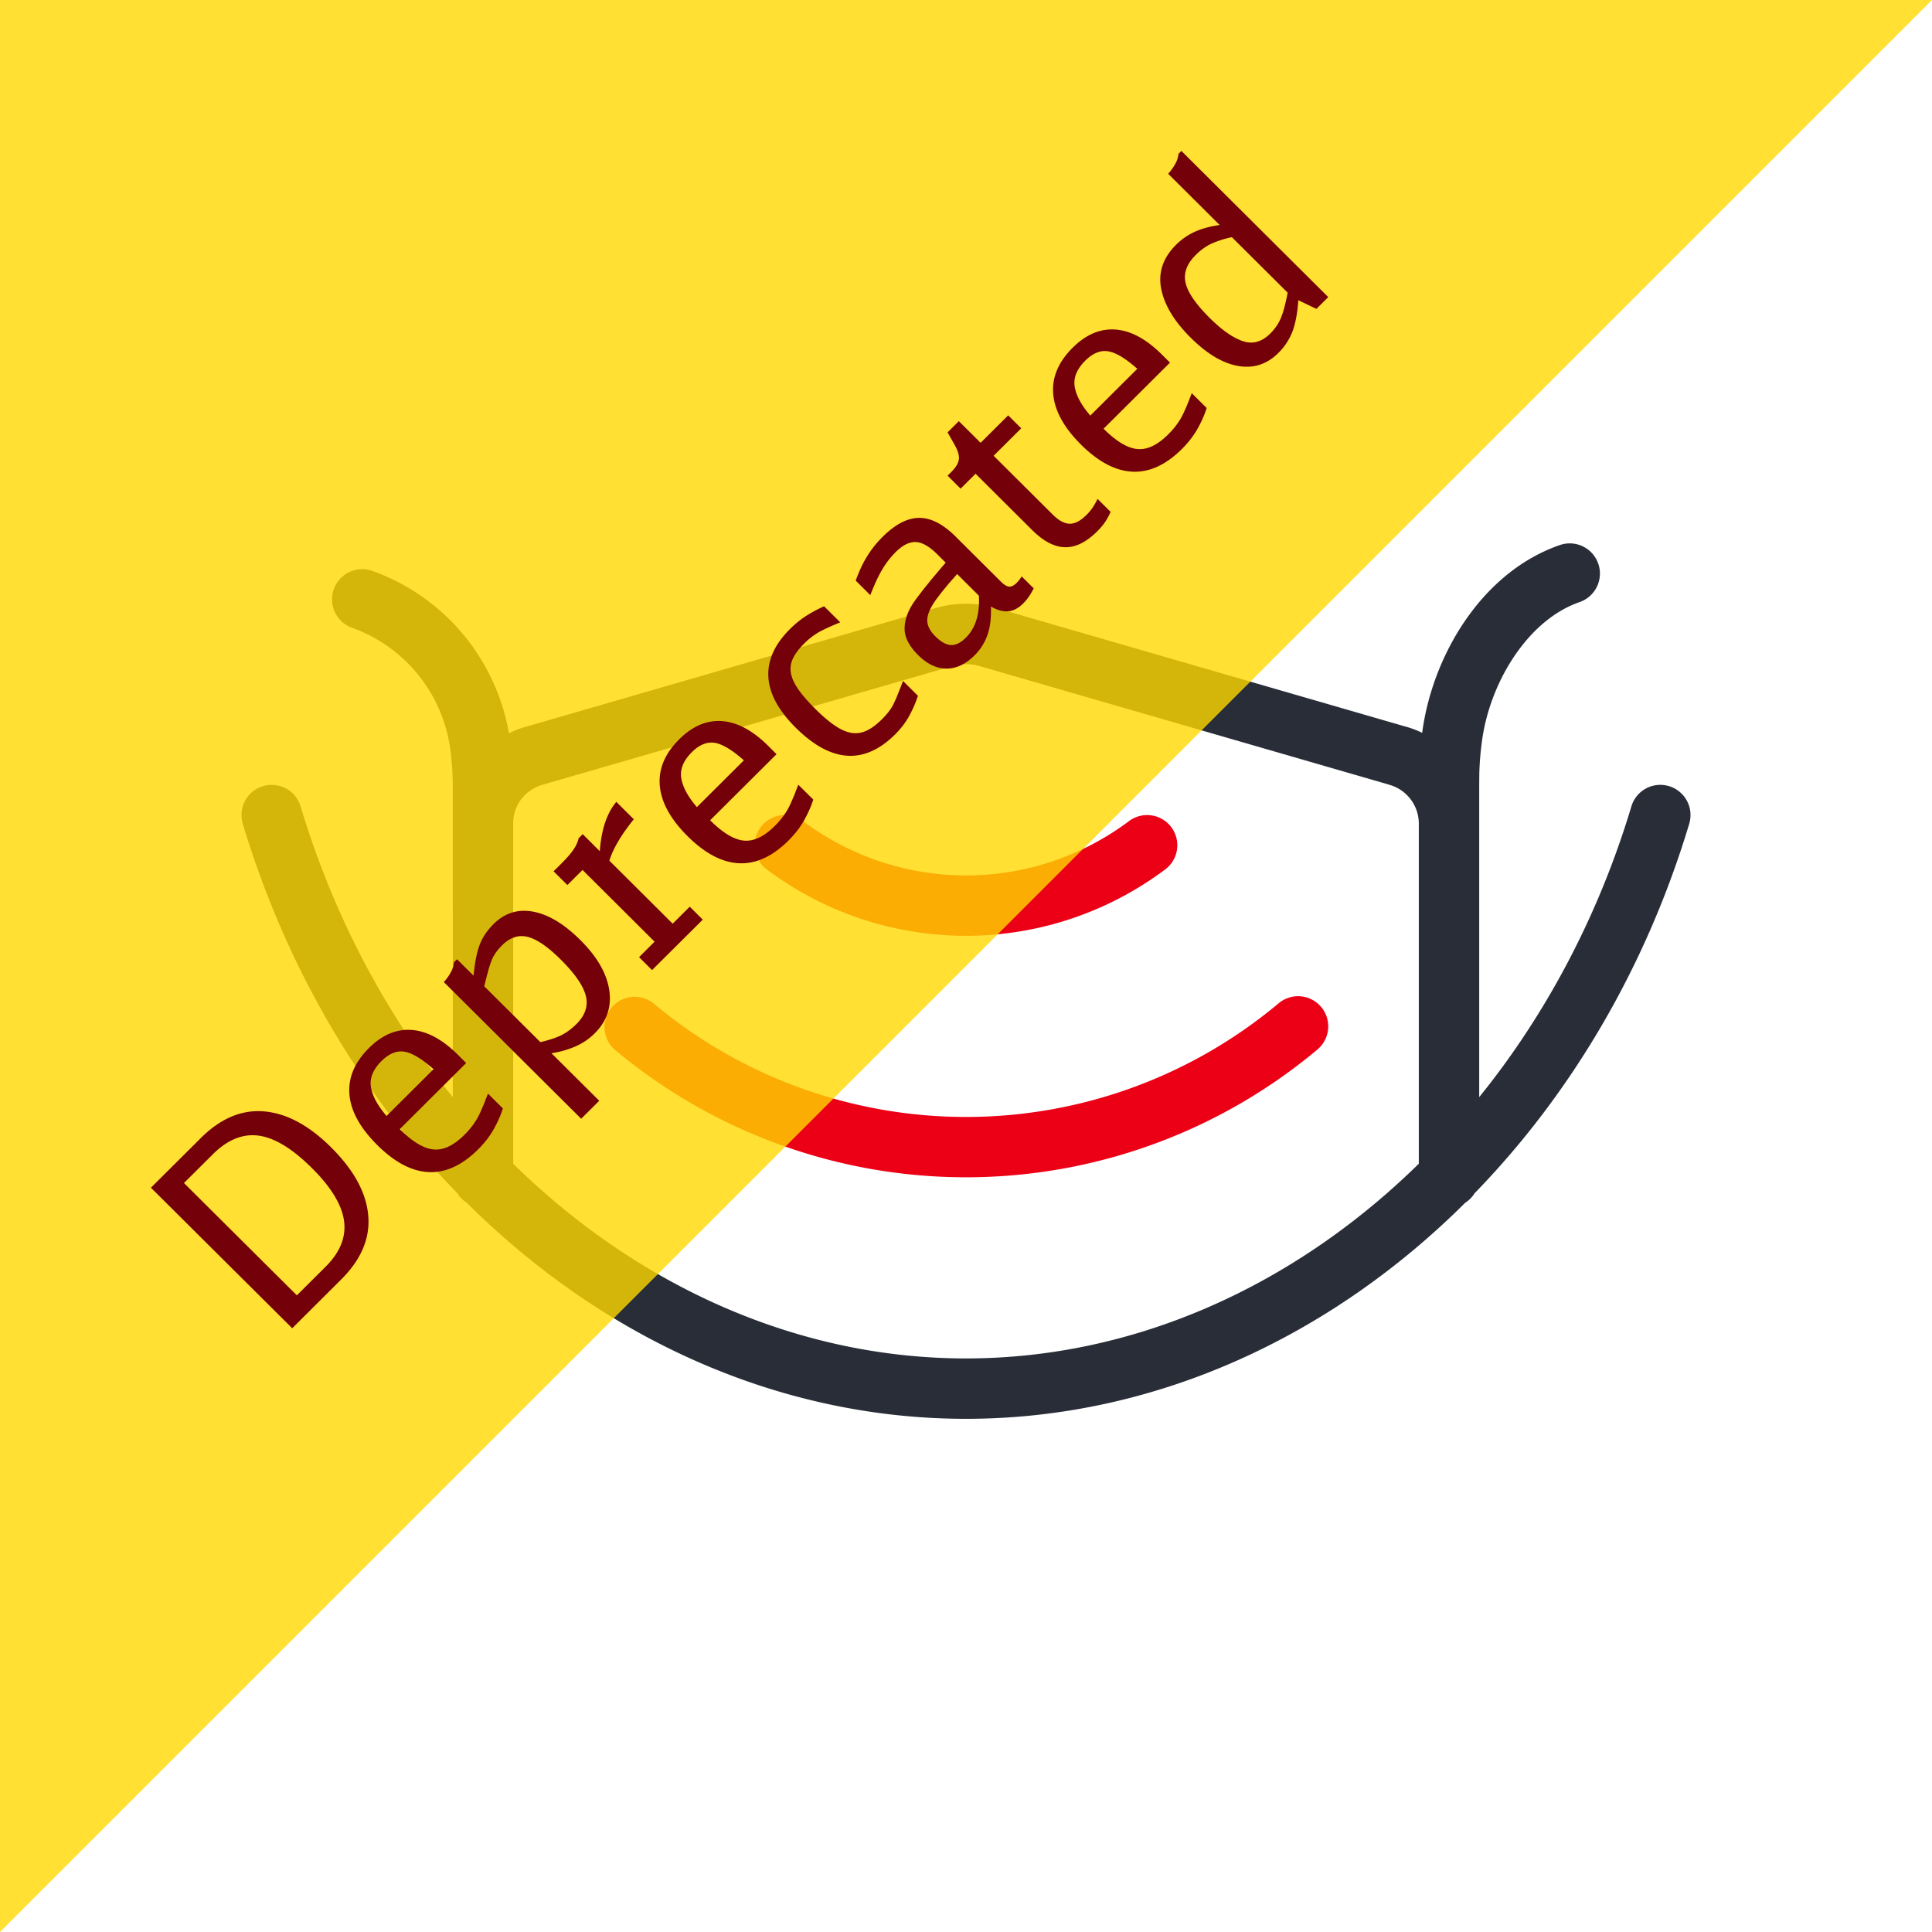
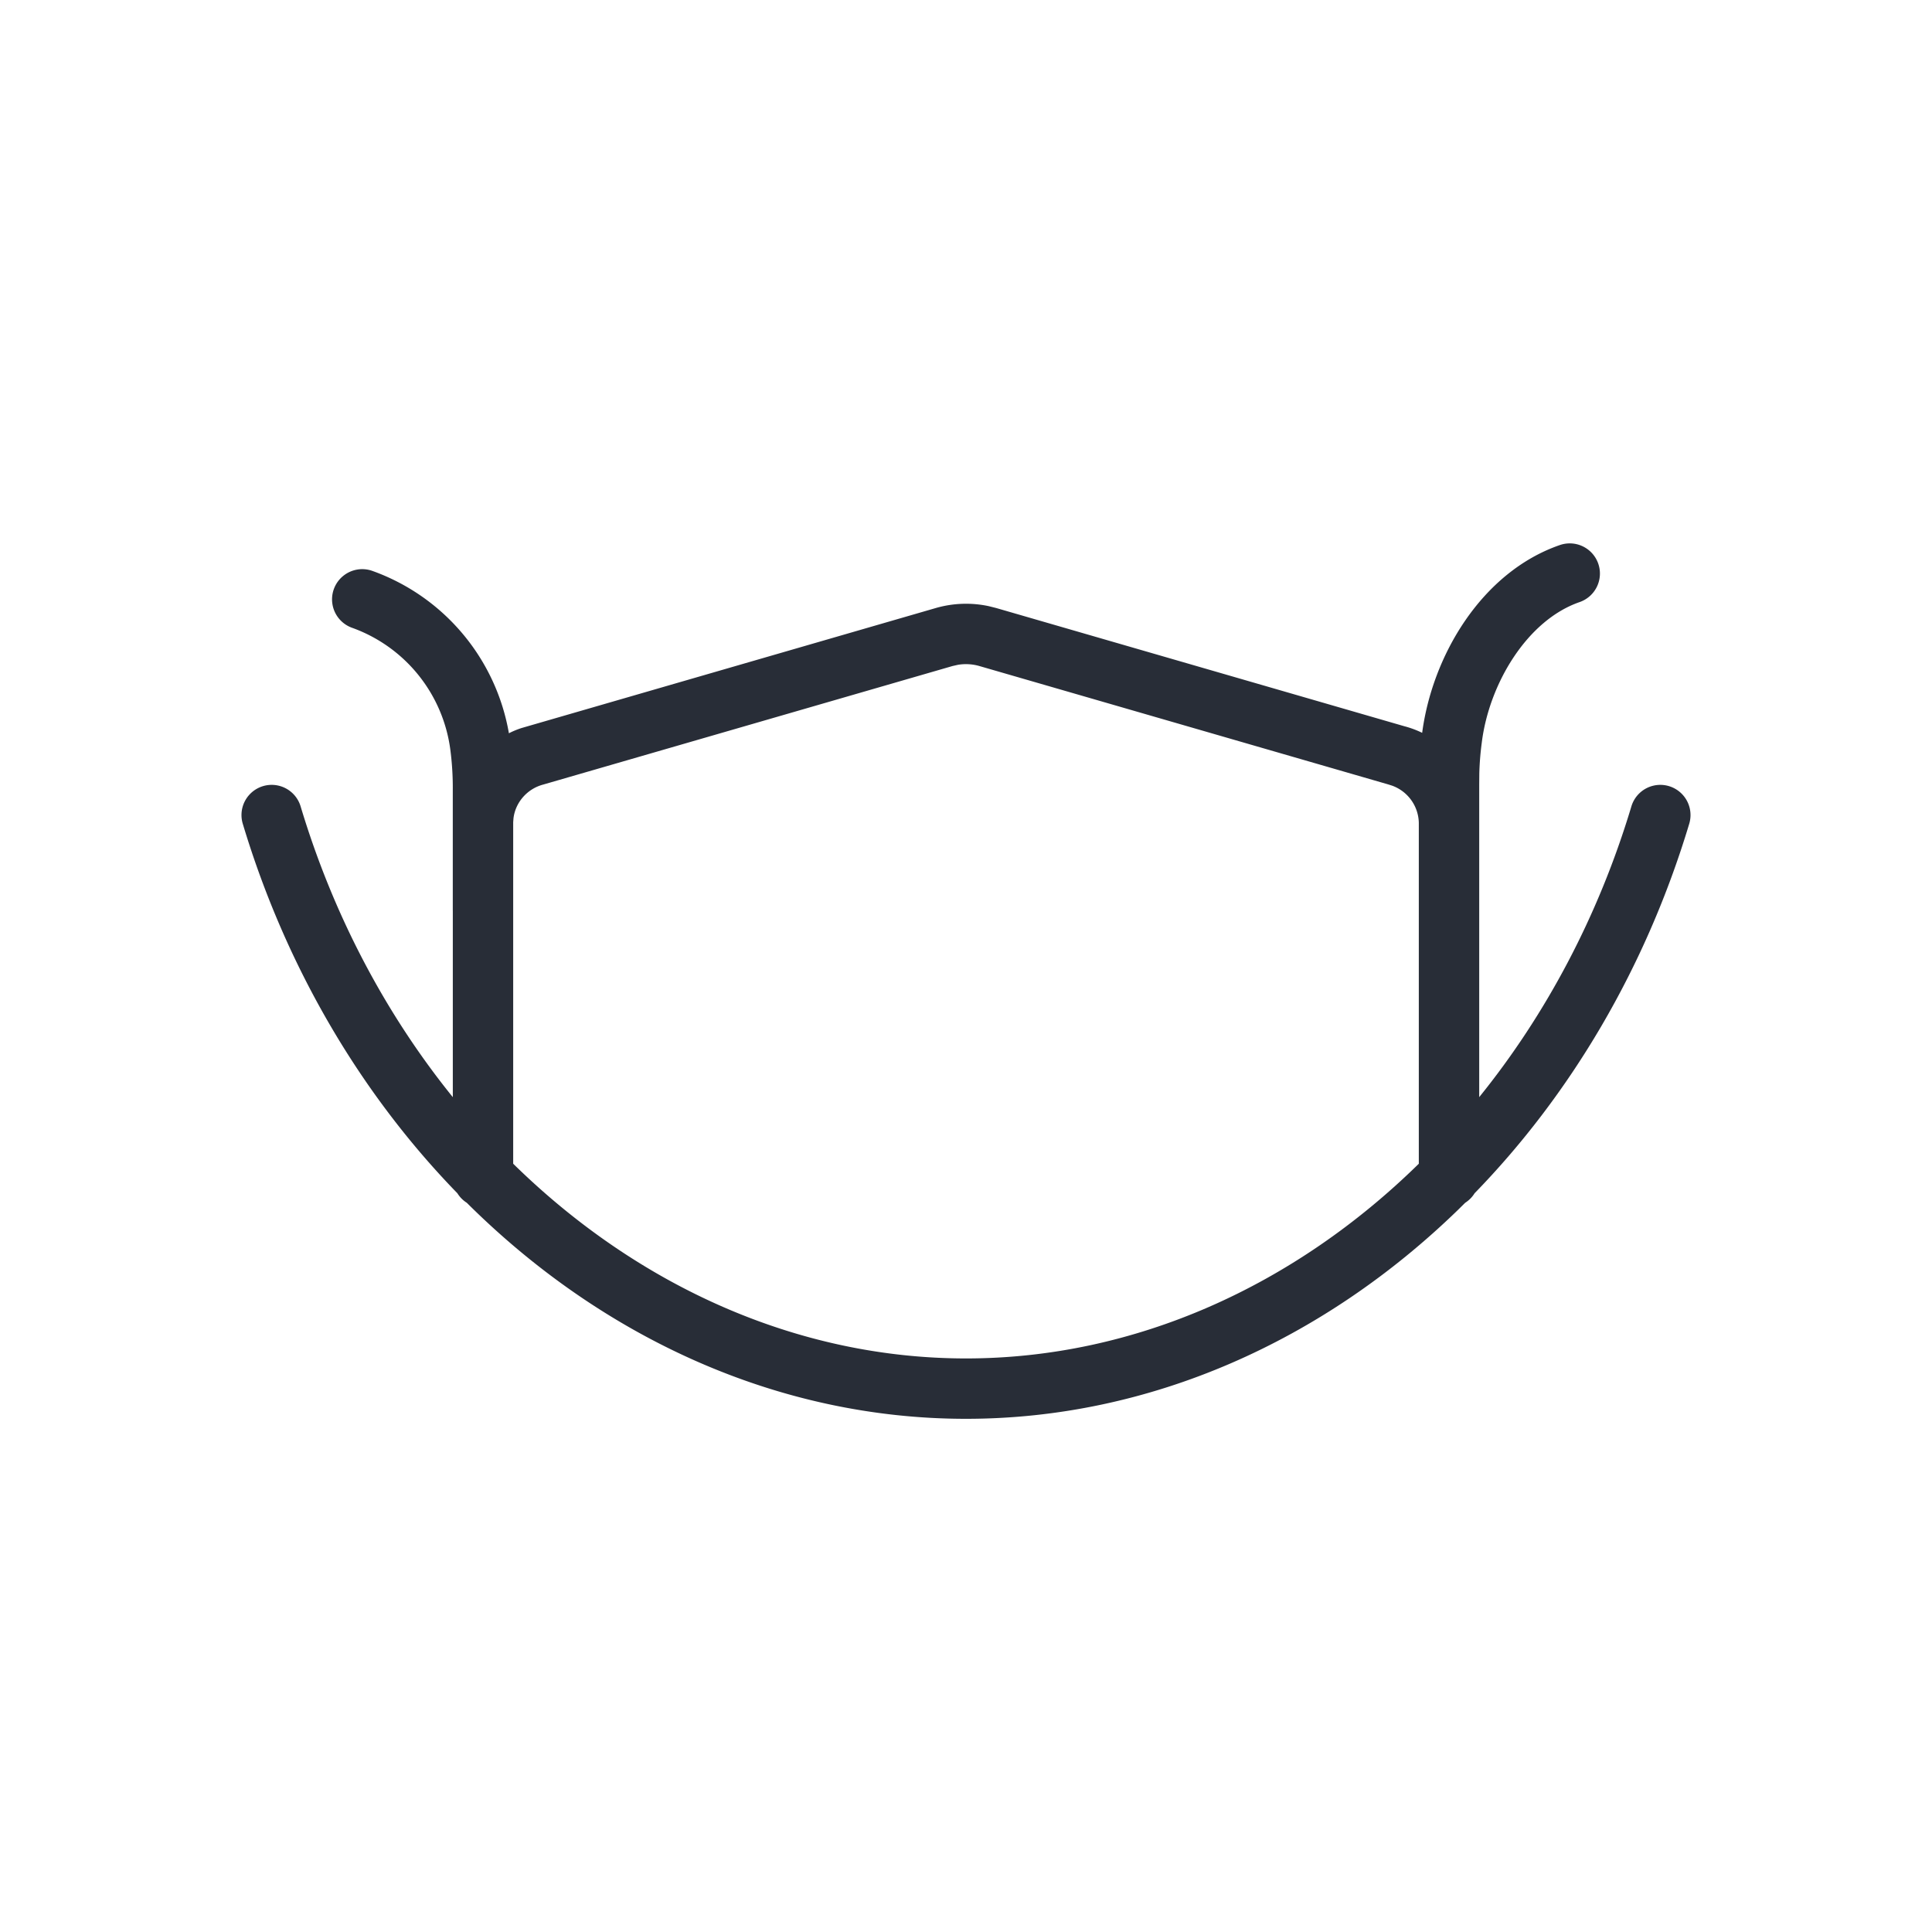
<svg xmlns="http://www.w3.org/2000/svg" id="deprecated-covid-19-mask" width="64" height="64" viewBox="0 0 64 64">
  <g fill="none" fill-rule="evenodd" class="symbols">
    <g class="icon-style">
      <path fill="#282D37" fill-rule="nonzero" d="M52.945 18.674a1 1 0 0 1-.619 1.271c-1.744.603-3 2.713-3.24 4.654a9.553 9.553 0 0 0-.082 1.03l-.003.35v10.365c2.209-2.733 3.95-6 5.041-9.632a1 1 0 1 1 1.916.576c-1.434 4.768-3.92 8.96-7.11 12.24a.999.999 0 0 1-.312.316l-.24.237C43.838 44.408 38.112 47 32 47c-6.225 0-12.048-2.688-16.538-7.157a1 1 0 0 1-.311-.315c-3.19-3.28-5.675-7.472-7.109-12.24a1 1 0 0 1 1.916-.576c1.092 3.632 2.832 6.9 5.042 9.633v-6.167l-.001-.033v-3.964a9.765 9.765 0 0 0-.084-1.367 4.98 4.98 0 0 0-3.253-4.018 1 1 0 1 1 .676-1.883 6.98 6.98 0 0 1 4.52 5.377c.134-.068.274-.126.419-.173l13.722-3.975a3.609 3.609 0 0 1 1.756-.062l.247.062 13.517 3.915c.207.054.405.128.593.219l-.01.07c.323-2.613 1.98-5.396 4.572-6.291a1 1 0 0 1 1.271.619Zm-21.214 3.349-.177.04-13.56 3.927c-.533.141-.92.592-.984 1.115l-.01.132V38.55C21.114 42.587 26.395 45 32 45s10.886-2.413 15-6.45V27.257a1.34 1.34 0 0 0-.881-1.23l-.135-.043-13.538-3.92a1.609 1.609 0 0 0-.715-.041Z" class="base" />
-       <path fill="#EC0016" d="M43.766 33.358a1 1 0 0 1-.124 1.408 18.125 18.125 0 0 1-23.284 0 1 1 0 0 1 1.284-1.532 16.125 16.125 0 0 0 20.716 0 1 1 0 0 1 1.408.124ZM38.8 27.4a1 1 0 0 1-.2 1.4 11 11 0 0 1-13.2 0 1 1 0 0 1 1.2-1.6 9 9 0 0 0 10.8 0 1 1 0 0 1 1.4.2Z" class="pulse" />
-       <polygon fill="#FFD800" fill-opacity=".8" points="0 0 64 0 0 64" class="rectangle" />
-       <path fill="#740009" fill-rule="nonzero" d="m15.14 31.776.547.544c.043-.444.111-.788.206-1.031.094-.243.246-.47.457-.679.369-.367.806-.504 1.312-.41.507.094 1.028.408 1.564.942.554.55.872 1.102.956 1.655.084.553-.078 1.033-.486 1.438-.171.171-.373.31-.605.417a3.181 3.181 0 0 1-.824.237l1.584 1.575-.599.596-4.55-4.528c.094-.103.173-.213.235-.33a.773.773 0 0 0 .1-.324l.103-.102ZM39.135 5 44 9.842l-.393.39-.598-.287c-.03.43-.096.778-.196 1.04a2.009 2.009 0 0 1-.467.708c-.378.376-.822.519-1.332.43-.51-.09-1.034-.402-1.57-.936-.55-.546-.876-1.089-.979-1.627-.103-.538.063-1.022.496-1.454.18-.179.385-.32.614-.426.23-.104.506-.18.827-.227l-1.705-1.697c.094-.103.174-.214.238-.333a.773.773 0 0 0 .103-.327L39.135 5ZM12.219 34.72c.442-.44.916-.64 1.423-.601.506.038 1.016.313 1.531.826l.27.269-2.2 2.19c.42.419.793.643 1.12.673.326.03.664-.13 1.016-.48a2.58 2.58 0 0 0 .415-.523 2.46 2.46 0 0 0 .109-.21l.123-.282.138-.356.496.493a3.854 3.854 0 0 1-.348.762c-.128.21-.287.408-.476.596-.528.525-1.072.775-1.634.75-.563-.026-1.131-.325-1.706-.898-.566-.563-.873-1.12-.92-1.671-.047-.551.167-1.063.643-1.537ZM22.5 24.49c.442-.44.916-.64 1.423-.602.506.038 1.016.313 1.531.826l.27.269-2.2 2.19c.42.419.793.643 1.12.673.325.03.664-.13 1.016-.48a2.64 2.64 0 0 0 .415-.522c.034-.058.07-.128.109-.21l.123-.283.138-.356.496.493a3.854 3.854 0 0 1-.348.762c-.128.21-.287.408-.476.596-.528.525-1.073.775-1.635.75-.562-.026-1.13-.325-1.705-.897-.566-.564-.873-1.121-.92-1.672-.048-.551.167-1.063.643-1.537Zm6.735-6.703c.421-.419.825-.63 1.214-.631.388-.003.79.204 1.206.618l1.5 1.492c.107.107.2.162.277.167.077.004.16-.039.25-.129.06-.06.114-.13.161-.21l.4.396c-.1.2-.215.367-.348.5-.159.158-.325.244-.499.26-.174.014-.363-.038-.57-.158.013.363-.024.674-.112.932a1.764 1.764 0 0 1-.434.689c-.292.29-.601.435-.927.435-.326 0-.64-.15-.94-.448-.3-.299-.45-.593-.447-.88.002-.289.108-.585.318-.888l.086-.12.209-.275.26-.323.313-.372.175-.204-.277-.275c-.261-.26-.498-.396-.71-.407-.213-.01-.435.1-.667.33a2.83 2.83 0 0 0-.45.583c-.13.218-.26.5-.393.845l-.483-.48c.108-.303.232-.57.374-.8.141-.231.313-.447.514-.647Zm6.298-6.268c.442-.44.916-.64 1.422-.602.507.038 1.017.314 1.532.826l.27.269-2.2 2.19c.42.419.793.643 1.12.673.325.03.664-.13 1.016-.48a2.61 2.61 0 0 0 .415-.522c.1-.173.224-.456.37-.849l.496.493a3.854 3.854 0 0 1-.348.762 3.21 3.21 0 0 1-.476.596c-.528.525-1.073.775-1.635.75-.562-.026-1.13-.325-1.705-.897-.566-.564-.873-1.121-.92-1.672-.048-.55.167-1.063.643-1.537Zm-9.366 9.321a3.36 3.36 0 0 1 .496-.41 4.56 4.56 0 0 1 .637-.346l.534.532c-.335.137-.58.25-.734.34a2.31 2.31 0 0 0-.463.365c-.236.234-.379.453-.428.656-.05.203-.012.422.113.657.124.235.351.516.682.845.33.329.615.555.856.679.24.124.466.16.679.106.212-.054.436-.198.672-.433.163-.162.283-.313.36-.454l.036-.069.084-.185.16-.4.062-.166.495.493a4.003 4.003 0 0 1-.322.724c-.115.196-.26.38-.43.55-1.026 1.021-2.127.946-3.302-.224-.57-.568-.871-1.127-.901-1.678-.03-.55.208-1.078.714-1.582Zm5.596-6.889.721.718.914-.91.431.43-.914.909 1.957 1.947c.201.2.389.302.563.304.174.002.357-.093.55-.285.073-.072.136-.146.19-.22a2.42 2.42 0 0 0 .183-.318l.432.43a2.1 2.1 0 0 1-.19.348 2.165 2.165 0 0 1-.255.298c-.36.359-.716.534-1.068.525-.352-.008-.714-.198-1.087-.57l-1.873-1.864-.496.494-.431-.43.122-.121c.15-.15.234-.288.251-.416.017-.129-.03-.29-.141-.487l-.232-.41.373-.372Zm-12.46 13.682.566.564c.052-.718.234-1.262.548-1.634l.579.577c-.408.5-.678.956-.811 1.37l2.098 2.089.566-.564.431.43-1.68 1.67-.43-.428.514-.513-2.387-2.376-.502.5-.457-.455.257-.256c.185-.184.32-.34.406-.468.085-.128.141-.252.167-.371l.135-.135ZM6.648 37.703c.66-.657 1.363-.952 2.107-.886.745.066 1.484.464 2.217 1.194.751.748 1.16 1.498 1.226 2.252.067.753-.232 1.461-.898 2.123L9.68 44 5 39.344l1.648-1.64Zm25.779-17.97-.721-.717-.284.324-.232.282-.182.24c-.026.037-.05.072-.071.105-.153.233-.226.434-.22.602.007.17.096.339.268.51.184.183.356.28.515.288.159.008.324-.073.495-.243.322-.32.466-.784.432-1.39Zm7.177-11.28c-.291.29-.402.594-.331.912.07.318.338.708.801 1.169.4.397.763.652 1.091.765.328.113.634.03.917-.253.155-.153.272-.325.35-.515.08-.19.154-.469.223-.836l-1.847-1.838a3.32 3.32 0 0 0-.705.227 1.91 1.91 0 0 0-.499.368ZM16.633 31.314c-.155.153-.266.31-.335.467l-.063.17-.035.11-.075.271-.084.34 1.86 1.85c.291-.068.523-.145.695-.23.171-.086.339-.21.502-.372.287-.286.39-.595.309-.928-.082-.333-.359-.735-.83-1.204-.43-.427-.795-.678-1.098-.753-.302-.075-.585.018-.846.279Zm-9.586 6.927-.953.948 3.74 3.721.952-.948c.48-.478.684-.984.611-1.518-.073-.534-.427-1.116-1.062-1.748-.648-.645-1.235-1.004-1.763-1.076-.528-.073-1.036.134-1.525.62Zm5.59-3.092c-.278.277-.395.562-.35.855.045.292.218.614.518.964l1.557-1.55c-.39-.346-.713-.54-.968-.58-.255-.04-.507.063-.756.31Zm10.28-10.231c-.278.277-.395.562-.35.855.045.292.218.614.518.964l1.557-1.55c-.39-.346-.713-.54-.968-.58-.256-.04-.508.063-.756.31Zm13.033-12.97c-.278.278-.395.563-.35.855.045.293.217.614.518.964l1.557-1.55c-.39-.346-.713-.54-.968-.58-.256-.04-.508.063-.757.311Z" class="shape" />
    </g>
  </g>
</svg>